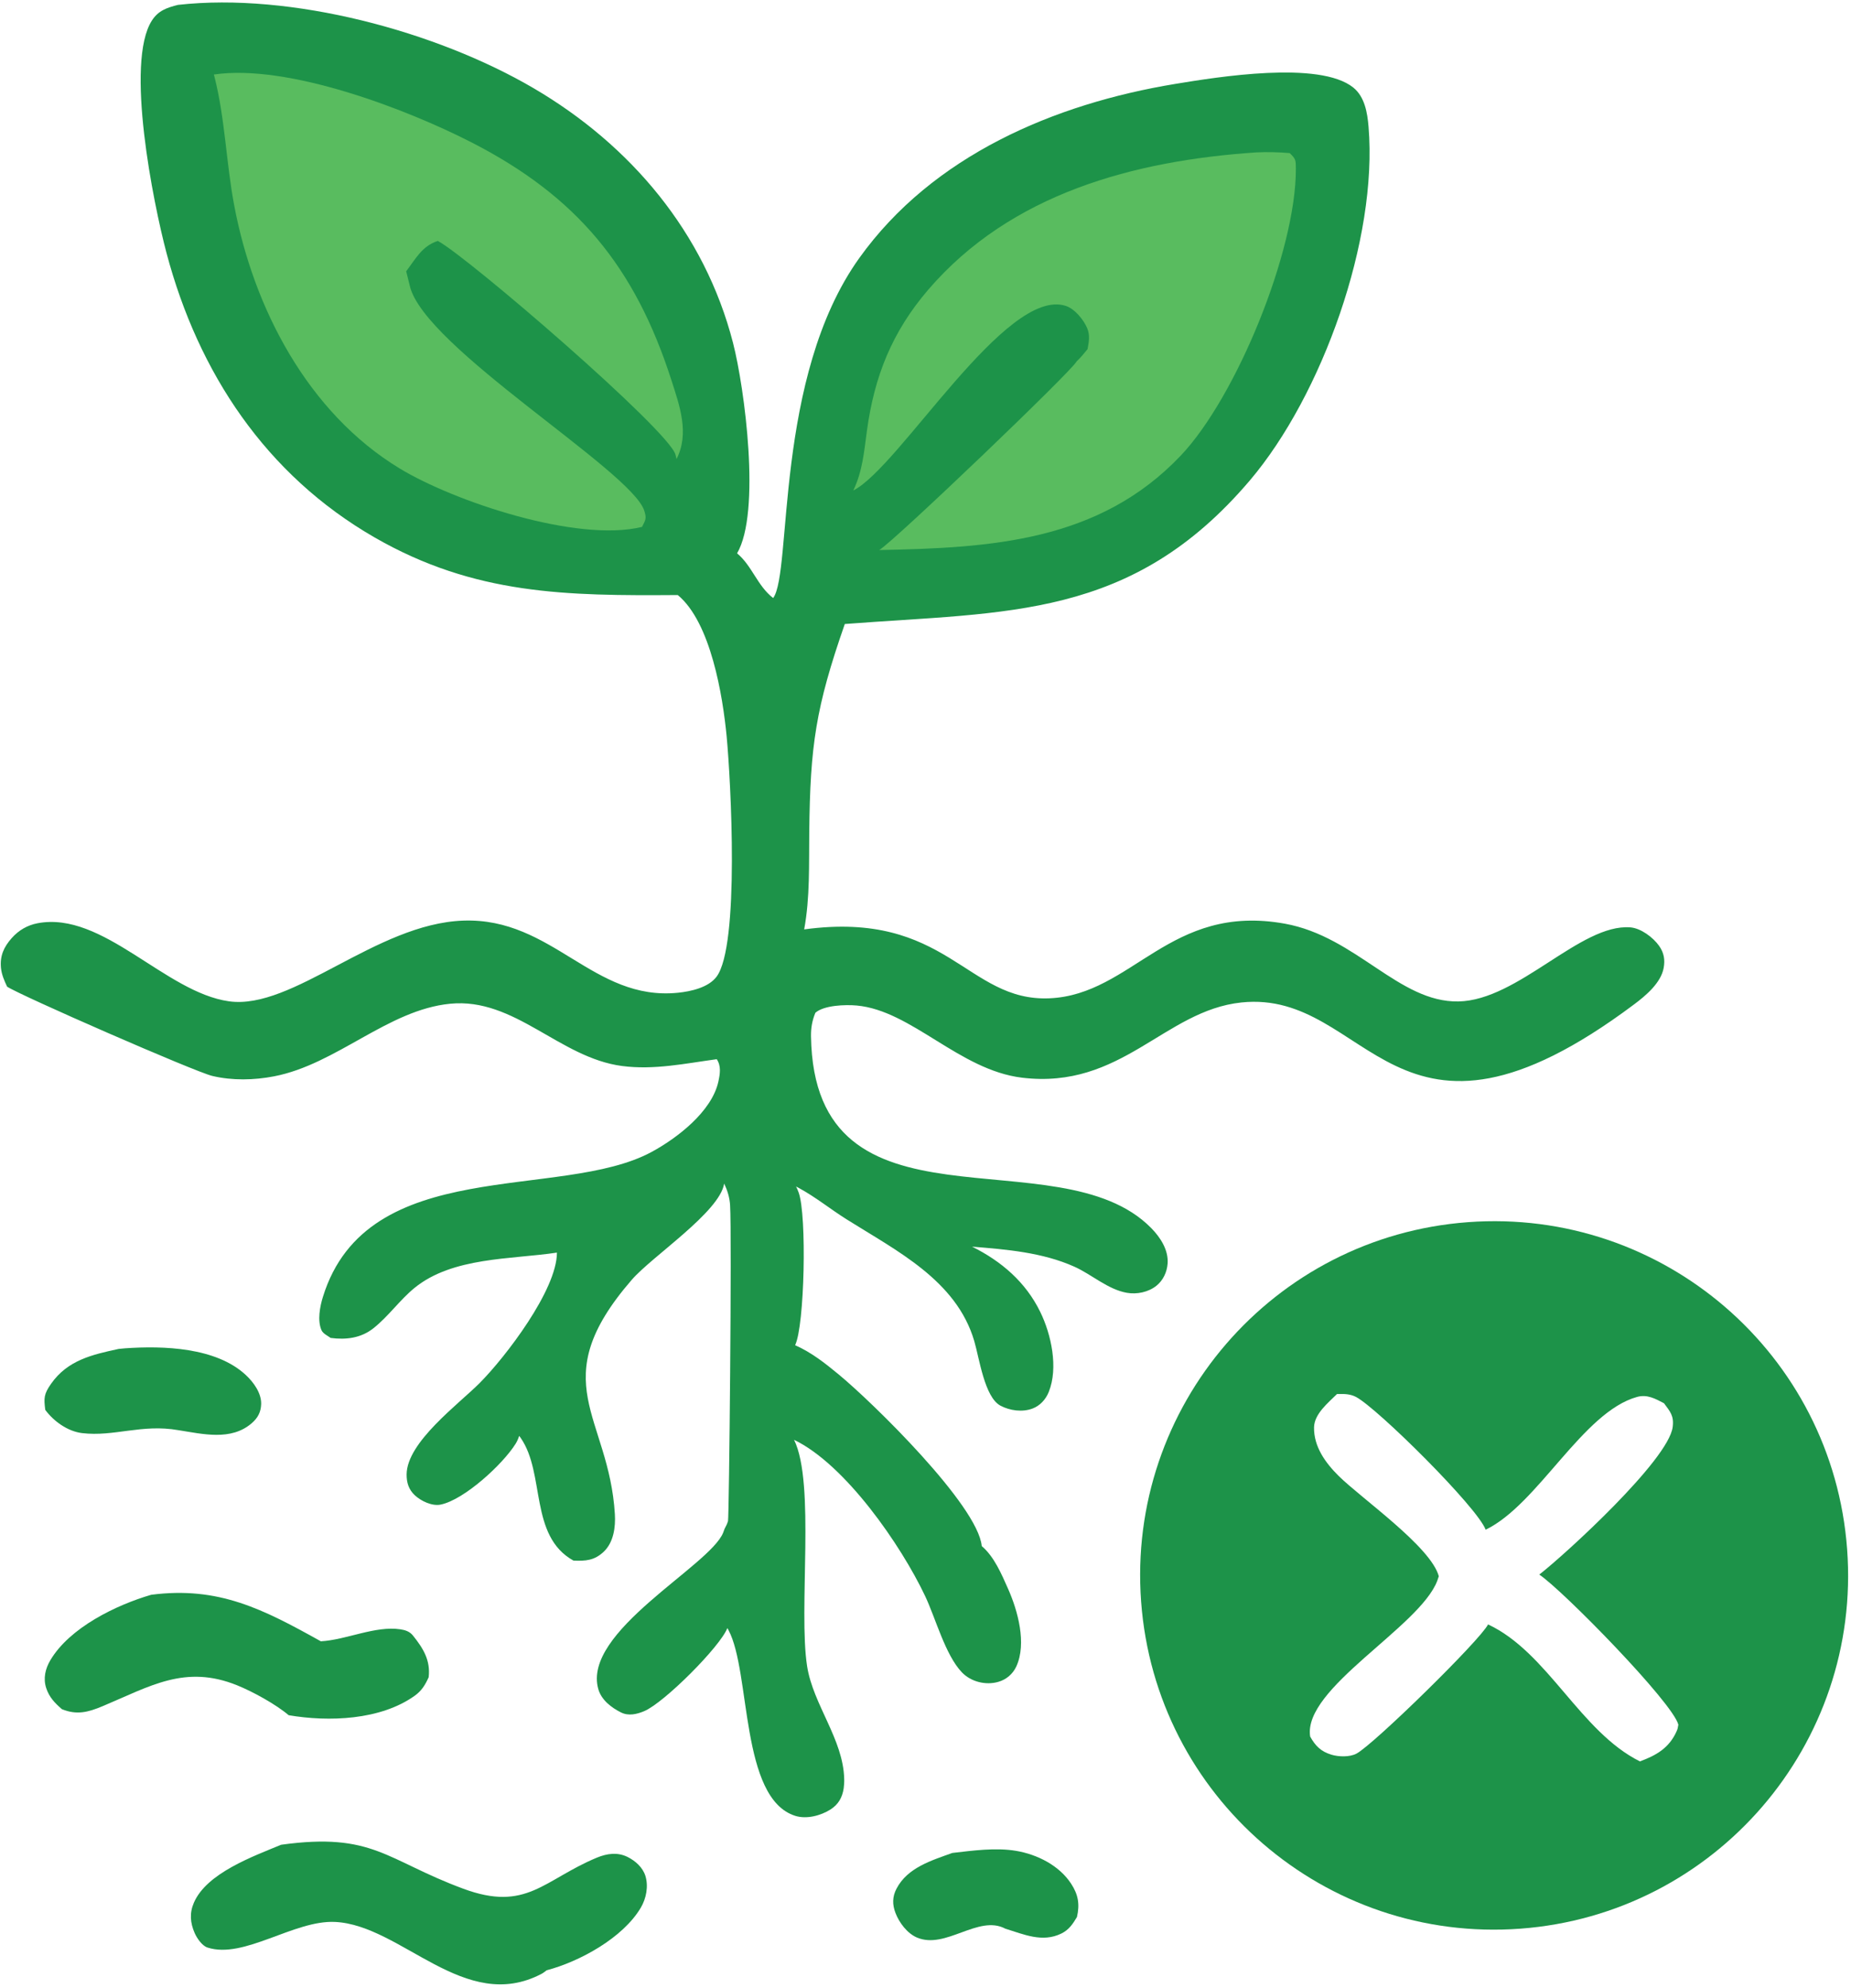
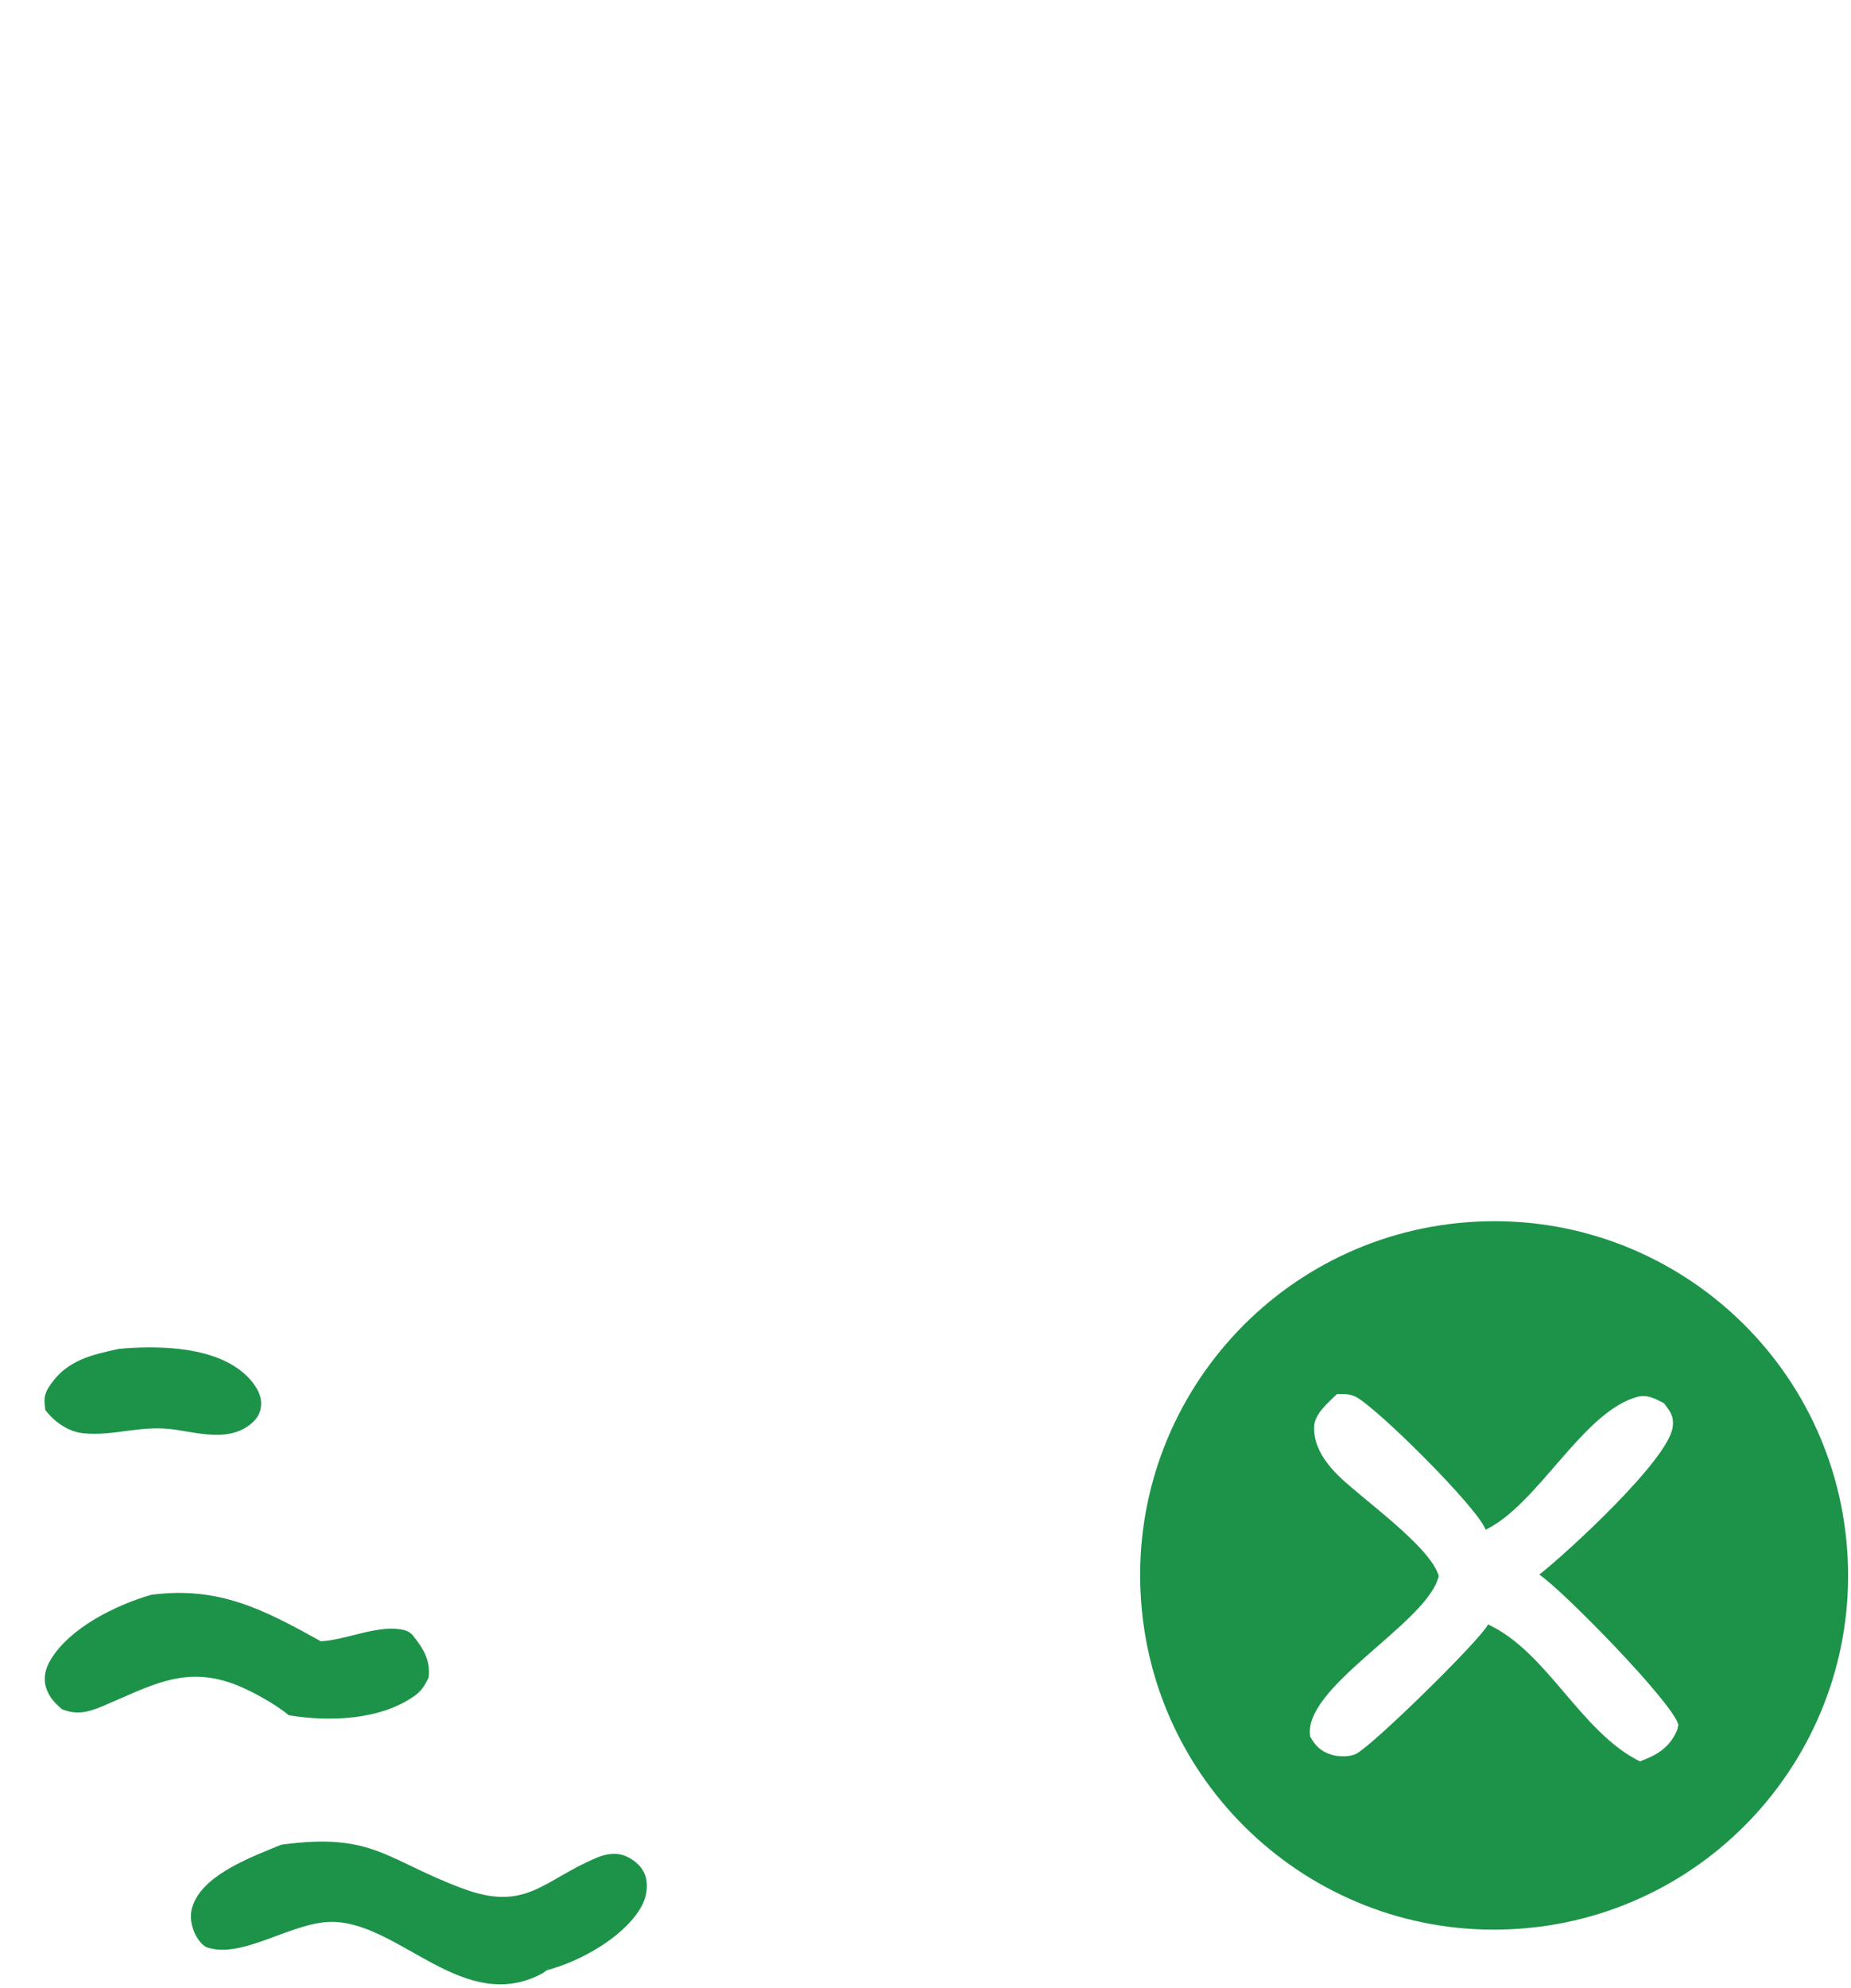
<svg xmlns="http://www.w3.org/2000/svg" width="339" height="364" viewBox="0 0 339 364" fill="none">
-   <path d="M32.59 0.894C53.29 -1.423 79.85 5.685 97.72 16.145C115.5 26.554 129.06 42.614 134.25 62.776C136.37 71.011 139.4 93.806 134.99 101.299C137.74 103.574 138.69 107.239 141.6 109.486C145.11 104.764 141.71 69.092 157.38 47.232C170.82 28.477 193.08 19.005 215.28 15.356C222.98 14.091 241.65 11.059 247.84 16.023C249.94 17.715 250.43 20.637 250.64 23.182C252.37 43.79 242.14 72.376 228.9 87.957C207.23 113.442 184.56 111.945 154.72 114.24C149.4 129.505 148.38 136.451 148.21 152.345C148.14 158.273 148.36 164.299 147.28 170.149C173.5 166.59 177.02 183.423 192.21 182.764C207.43 182.104 214.23 165.275 235.33 169.105C248.43 171.482 256.19 183.537 267.1 183.339C278.09 183.139 289.44 169.072 298.58 169.777C300.52 169.926 302.77 171.622 303.86 173.169C304.76 174.452 304.96 175.706 304.69 177.213C304.19 179.937 301.44 182.256 299.31 183.851C255.22 216.87 250.92 181.061 227.36 183.525C213.24 185.001 205.44 199.518 187.16 197.295C175.7 195.9 166.95 185.002 156.91 184.085C154.84 183.897 150.9 184.022 149.33 185.413C148.74 186.849 148.51 188.174 148.53 189.717C149.11 227.746 193.79 207.494 210.83 224.818C212.51 226.523 214.03 228.844 213.84 231.341C213.72 232.898 213.02 234.405 211.79 235.389C210.31 236.569 208.21 236.999 206.37 236.676C202.91 236.07 199.92 233.312 196.76 231.895C190.92 229.279 184.33 228.741 178.03 228.23C183.42 230.907 187.87 234.739 190.52 240.186C192.54 244.319 193.85 250.399 192.08 254.815C191.53 256.197 190.47 257.368 189.07 257.88C187.21 258.562 184.97 258.263 183.23 257.343C180.31 255.797 179.35 248.624 178.43 245.515C175.17 234.389 164.19 228.981 155.01 223.203C152.07 221.351 149.42 219.189 146.36 217.519L145.8 217.219C146.03 217.715 146.05 217.734 146.27 218.322C147.79 222.486 147.36 242.729 145.62 246.269C148.63 247.607 151.08 249.547 153.6 251.624C159.75 256.692 179.09 275.575 179.8 283.044C182.1 284.998 183.44 288.211 184.64 290.908C186.41 294.9 188.06 300.872 186.14 305.069C185.51 306.454 184.3 307.491 182.83 307.904C180.53 308.572 177.8 307.891 176.15 306.147C173.11 302.952 171.35 296.234 169.42 292.17C165.02 282.888 154.83 268.12 145.43 263.593C149.36 271.582 146.19 294.63 147.82 305.056C148.92 312.081 154.45 318.429 154.61 325.686C154.63 326.25 154.59 326.814 154.52 327.373C154.27 329.064 153.55 330.344 152.1 331.268C150.31 332.402 147.71 333.091 145.63 332.43C135.52 329.209 137.54 306.144 133.42 298.43C133.36 298.305 133.28 298.184 133.21 298.061C131.91 301.442 121.64 311.728 117.98 313.268C116.63 313.836 115.1 314.19 113.74 313.506C111.96 312.619 110.15 311.229 109.58 309.246C106.55 298.733 129.9 286.751 132.43 280.626C132.53 280.385 132.61 280.138 132.7 279.893C133.02 279.258 133.13 279.105 133.33 278.473C133.53 277.843 134.05 225.874 133.71 220.604C133.62 219.212 133.22 217.936 132.63 216.676C131.8 221.898 119.48 229.952 115.71 234.29C99.44 253.052 111.53 259.134 112.61 277.216C112.75 279.558 112.39 282.312 110.62 284.031C108.89 285.703 107.22 285.805 105.02 285.702C96.89 281.176 99.9 269.771 95.36 263.244C95.27 263.115 95.17 262.993 95.08 262.868C94.94 263.357 94.7 263.883 94.43 264.318C92.11 268.044 85.01 274.594 80.68 275.456C79.13 275.764 77.13 274.818 75.98 273.753C74.85 272.702 74.46 271.431 74.47 269.938C74.5 264.024 83.99 257.071 87.85 253.195C92.53 248.493 101.99 236.184 102 229.321C93.6 230.579 82.89 230.104 75.92 235.781C73.2 238.002 71.14 240.999 68.38 243.177C66.09 244.984 63.36 245.309 60.56 244.94C60.02 244.551 59.16 244.155 58.88 243.525C58.1 241.755 58.59 239.192 59.14 237.426C67.25 211.226 102.67 219.897 119.33 210.895C123.98 208.384 130.35 203.511 131.56 198.033C131.88 196.571 132.1 195.167 131.27 193.911C125.48 194.693 119.8 195.928 113.93 195.157C102.44 193.65 94.3 182.593 82.44 183.759C71.01 184.883 61.69 194.819 50.21 197.045C46.52 197.759 42.55 197.845 38.88 196.976C35.69 196.22 3.65 182.212 1.3 180.631C0.79 179.54 0.3 178.427 0.18 177.216C-0.04 175 0.7 173.367 2.15 171.736C3.42 170.307 5.01 169.376 6.89 169.019C18.86 166.752 30.23 181.672 41.94 183.315C53.62 184.953 68.82 169.109 84.84 168.539C101.25 167.956 108.59 183.327 124.18 181.745C126.53 181.505 129.74 180.796 131.23 178.813C135.5 173.139 133.84 142.853 133.08 134.796C132.37 127.424 130.19 113.95 124.13 108.938C103.78 109.079 86.94 108.942 68.6 98.388C48.68 86.917 36.33 68.249 30.5 46.339C28.09 37.273 22.86 11.414 27.83 3.744C29.01 1.924 30.58 1.404 32.59 0.894Z" fill="#1D9349" />
-   <path d="M39.17 13.643C52.69 11.645 74.4 19.941 86.36 26.069C105.64 35.949 116.27 48.815 122.94 69.523C124.45 74.224 126.32 79.32 123.9 84.043C123.84 83.773 123.79 83.501 123.71 83.234C122.5 78.758 85.62 46.992 80.18 44.105C77.28 45.078 76.21 47.266 74.39 49.663C74.6 50.553 74.85 51.438 75.05 52.328C77.62 63.569 115.62 86.148 117.99 93.481C118.46 94.938 118.23 95.192 117.58 96.463C105.67 99.373 83.1 91.782 73.18 85.755C56.38 75.55 46.39 56.395 42.86 37.423C41.43 29.787 41.2 21.619 39.3 14.143C39.26 13.976 39.21 13.81 39.17 13.643Z" fill="#59BC5F" />
-   <path d="M230.05 27.902C232.13 27.8 234.12 27.857 236.2 28.025C237.33 29.116 237.32 29.299 237.33 30.898C237.37 45.94 226.41 72.711 216.24 83.416C201.27 99.186 181.38 100.307 161.03 100.698C163.86 98.991 196.45 67.795 197.18 66.161C197.93 65.466 198.53 64.706 199.18 63.915C199.43 62.597 199.65 61.385 199.12 60.102C198.48 58.559 196.83 56.536 195.2 56.004C184.22 52.42 164.74 85.548 156.28 89.791C157.97 86.256 158.25 82.702 158.77 78.877C160.13 68.891 163.37 60.76 170.01 53.028C185.16 35.41 207.7 29.41 230.05 27.902Z" fill="#59BC5F" />
  <path d="M268.85 223.748C304.56 221.104 335.65 247.909 338.29 283.621C340.94 319.334 314.15 350.434 278.45 353.089C242.74 355.744 211.63 328.937 208.99 293.216C206.34 257.496 233.14 226.392 268.85 223.748ZM263.51 288.57C263.41 288.844 263.33 289.122 263.23 289.394C260.01 297.888 238.55 309.089 239.95 317.918C240.89 319.62 241.92 320.657 243.83 321.235C245.15 321.635 247.15 321.707 248.41 321.052C251.53 319.428 271.14 300.221 272.53 297.387C283.48 302.504 289.35 316.976 300.34 322.467C303.34 321.355 305.67 320.03 307.04 316.994C307.3 316.398 307.24 316.471 307.38 315.748C306.4 311.739 286.15 291.065 281.91 288.267C286.77 284.475 305.55 267.305 306.34 261.264C306.61 259.203 305.88 258.426 304.75 256.895C303.14 256.061 301.68 255.23 299.83 255.739C289.85 258.49 281.71 275.411 272.09 280.049C270.53 275.9 252.34 257.881 248.37 255.758C247.36 255.22 246.33 255.183 245.23 255.204C245.11 255.206 244.99 255.204 244.87 255.205C243.24 256.827 240.72 258.829 240.66 261.291C240.59 264.837 242.75 267.816 245.16 270.199C249.4 274.379 262.05 283.164 263.51 288.57Z" fill="#1D9349" />
  <path d="M51.49 337.725C68.35 335.391 70.68 340.53 84.85 345.776C96.44 350.071 99.55 344.155 109.3 340.093C111.17 339.319 113.12 339.04 114.98 339.983C116.39 340.695 117.71 341.879 118.2 343.422C118.79 345.335 118.36 347.548 117.36 349.245C114.09 354.781 106.16 359.116 100.13 360.703C99.84 360.915 99.51 361.185 99.19 361.354C85.08 368.777 73.56 352.434 61.35 351.855C53.84 351.5 44.67 358.721 37.99 356.54C37 356.217 36.04 354.792 35.65 353.884C34.83 352.018 34.69 350.22 35.51 348.332C37.86 342.895 46.39 339.843 51.49 337.725Z" fill="#1D9349" />
  <path d="M27.69 291.963C40.03 290.357 48.21 294.604 58.76 300.478C63.43 300.221 68.72 297.592 73.32 298.283C74.23 298.418 75.04 298.691 75.62 299.413C77.51 301.769 78.86 303.944 78.51 307.051C77.88 308.455 77.23 309.529 75.96 310.441C69.66 314.943 60.19 315.252 52.87 314.011C50.52 312.013 46.31 309.702 43.45 308.544C33.9 304.675 27.51 308.709 18.8 312.355C16.16 313.459 14.08 314.02 11.34 312.908C10.02 311.759 9 310.709 8.45 309.003C7.89 307.255 8.3 305.496 9.22 303.946C12.76 297.962 21.28 293.83 27.69 291.963Z" fill="#1D9349" />
  <path d="M21.73 246.952C22.12 246.91 22.52 246.866 22.92 246.838C29.9 246.351 39.57 246.647 45.02 251.73C46.43 253.039 47.88 255.025 47.83 257.035C47.79 258.516 47.22 259.586 46.1 260.554C42.3 263.841 37.11 262.516 32.67 261.827C25.97 260.645 20.89 263.072 15.02 262.362C12.38 262.042 9.82 260.187 8.29 258.113C8.02 255.958 8.02 255.236 9.35 253.34C12.38 249.007 16.89 247.998 21.73 246.952Z" fill="#1D9349" />
-   <path d="M174.41 339.227C178.16 338.796 182.35 338.209 186.1 338.844C189.97 339.5 193.99 341.515 196.17 344.856C197.49 346.872 197.77 348.635 197.24 350.951C196.47 352.243 195.77 353.298 194.38 353.98C190.91 355.675 187.56 354.152 184.13 353.094C179.18 350.453 173.21 356.959 167.94 354.714C166.15 353.955 164.67 351.975 164 350.206C163.41 348.671 163.42 347.239 164.19 345.77C166.2 341.902 170.61 340.601 174.41 339.227Z" fill="#1D9349" />
</svg>